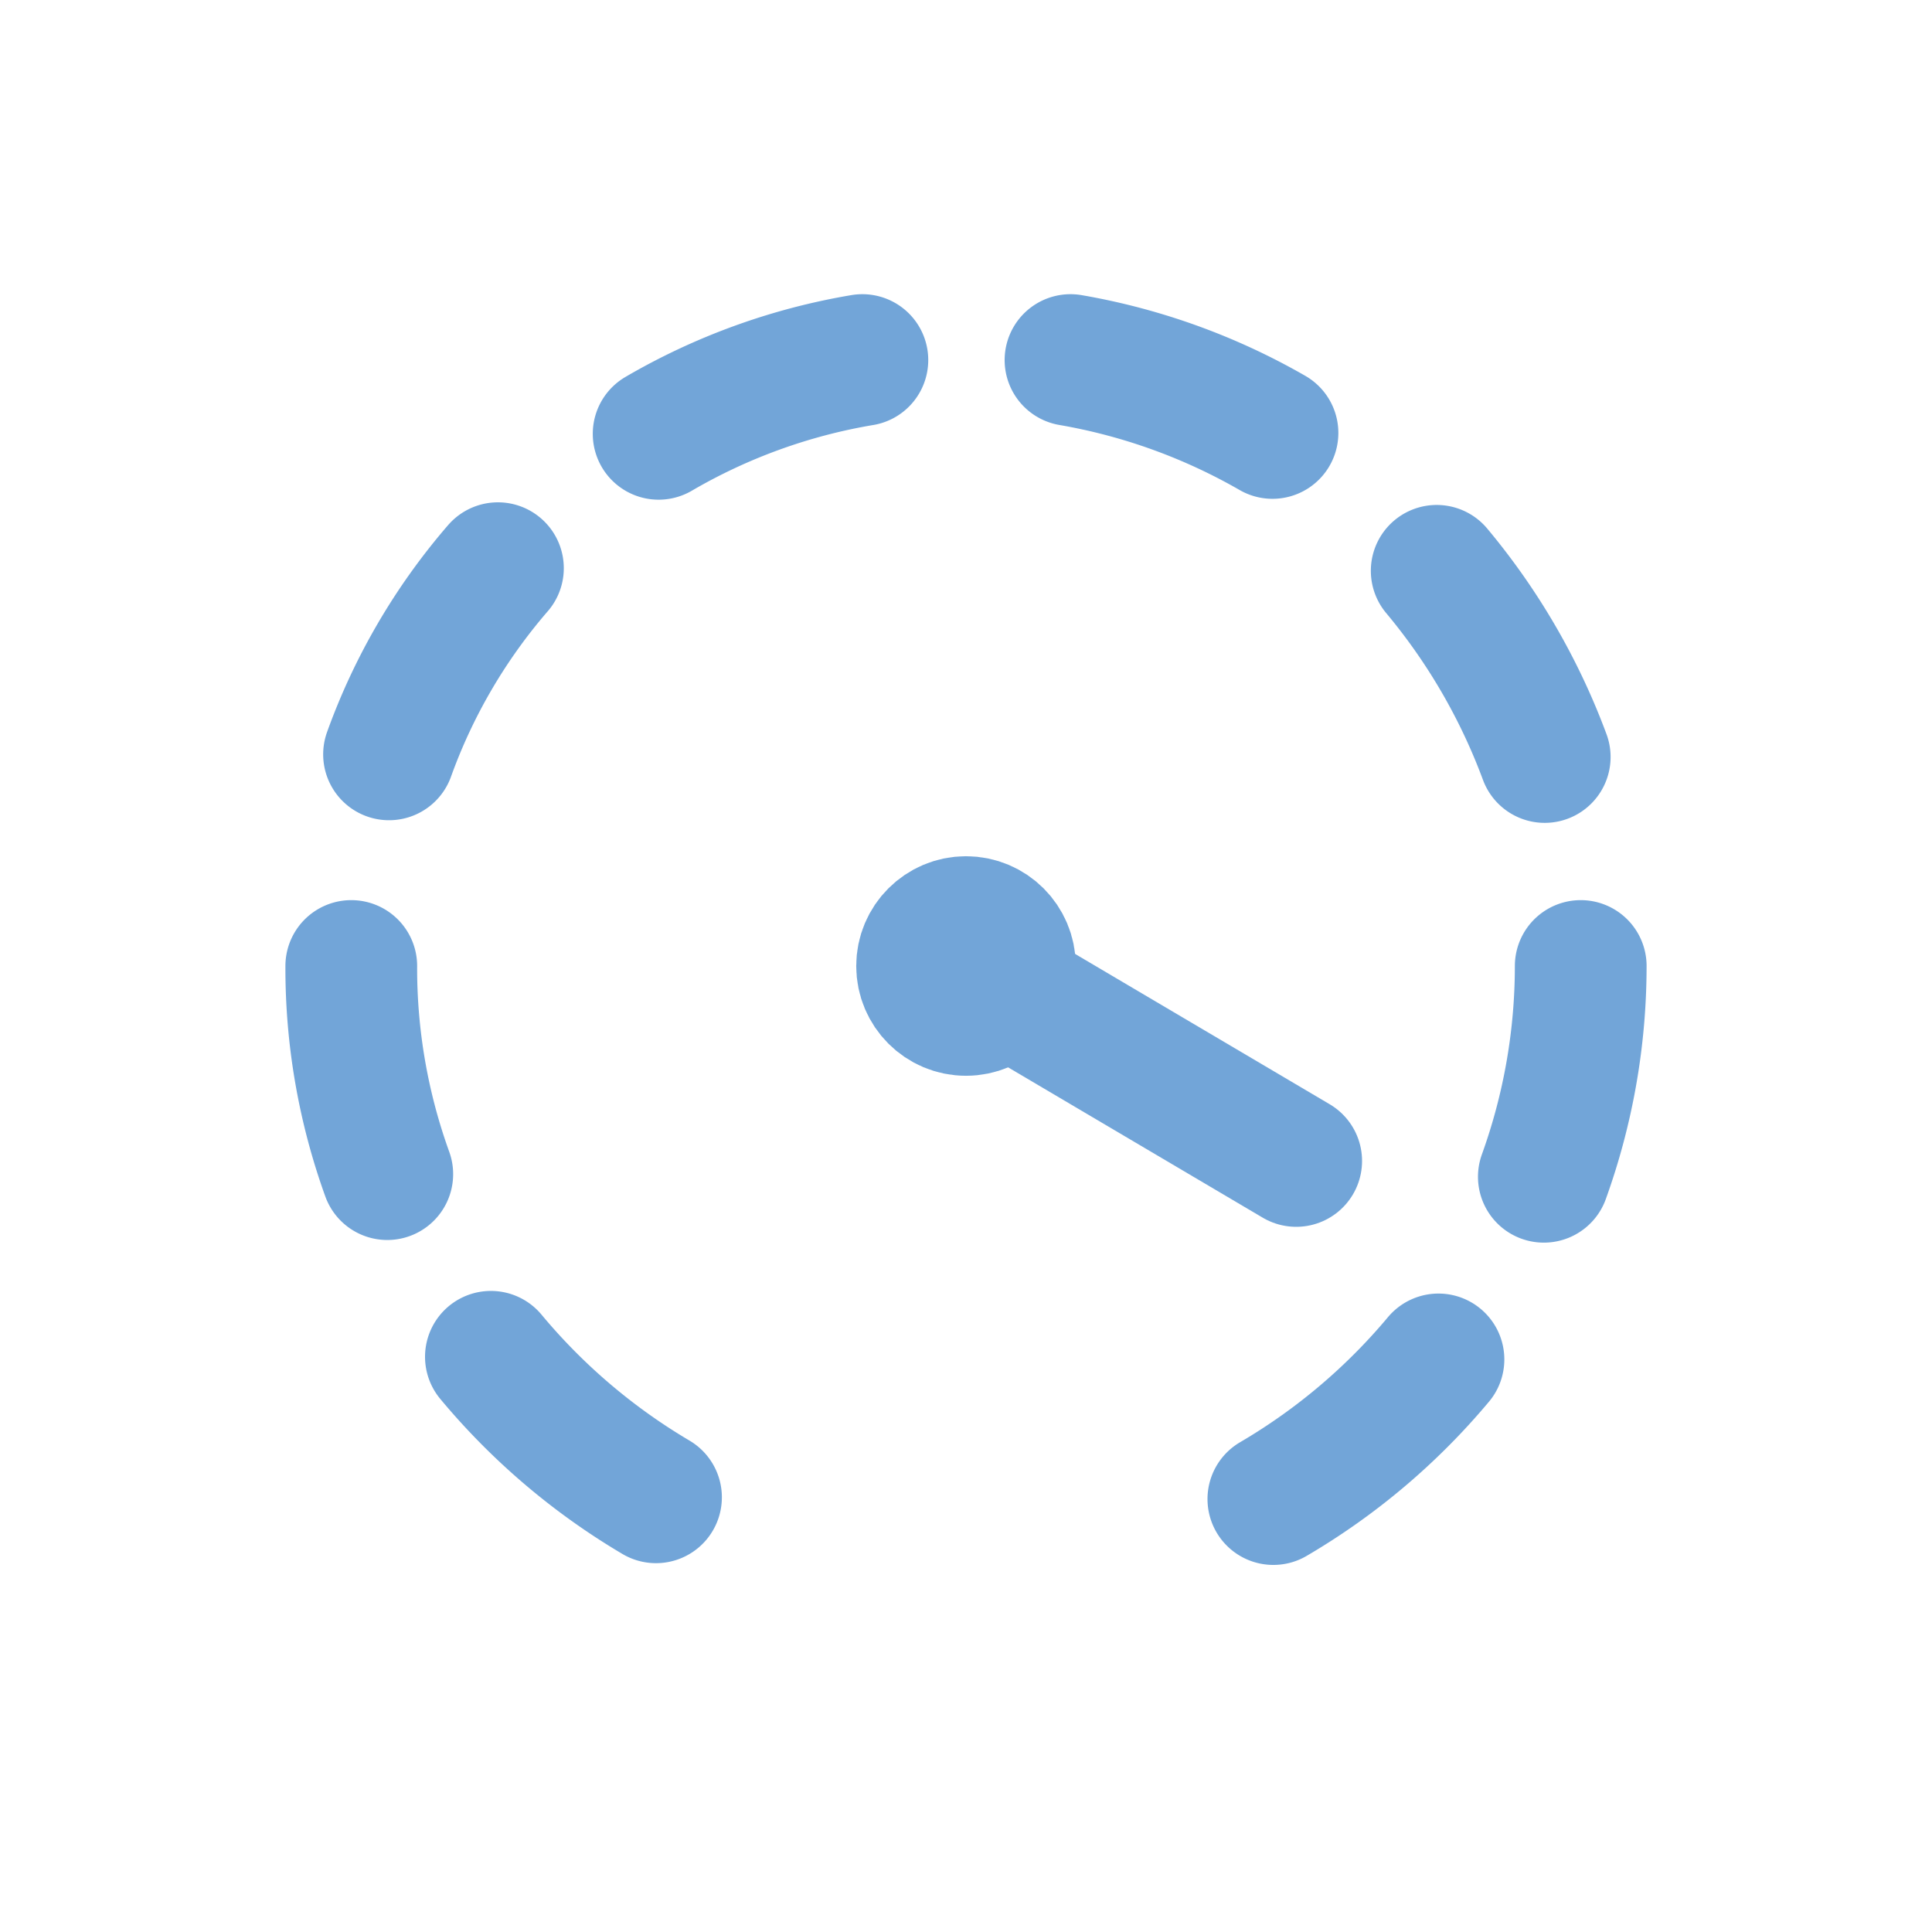
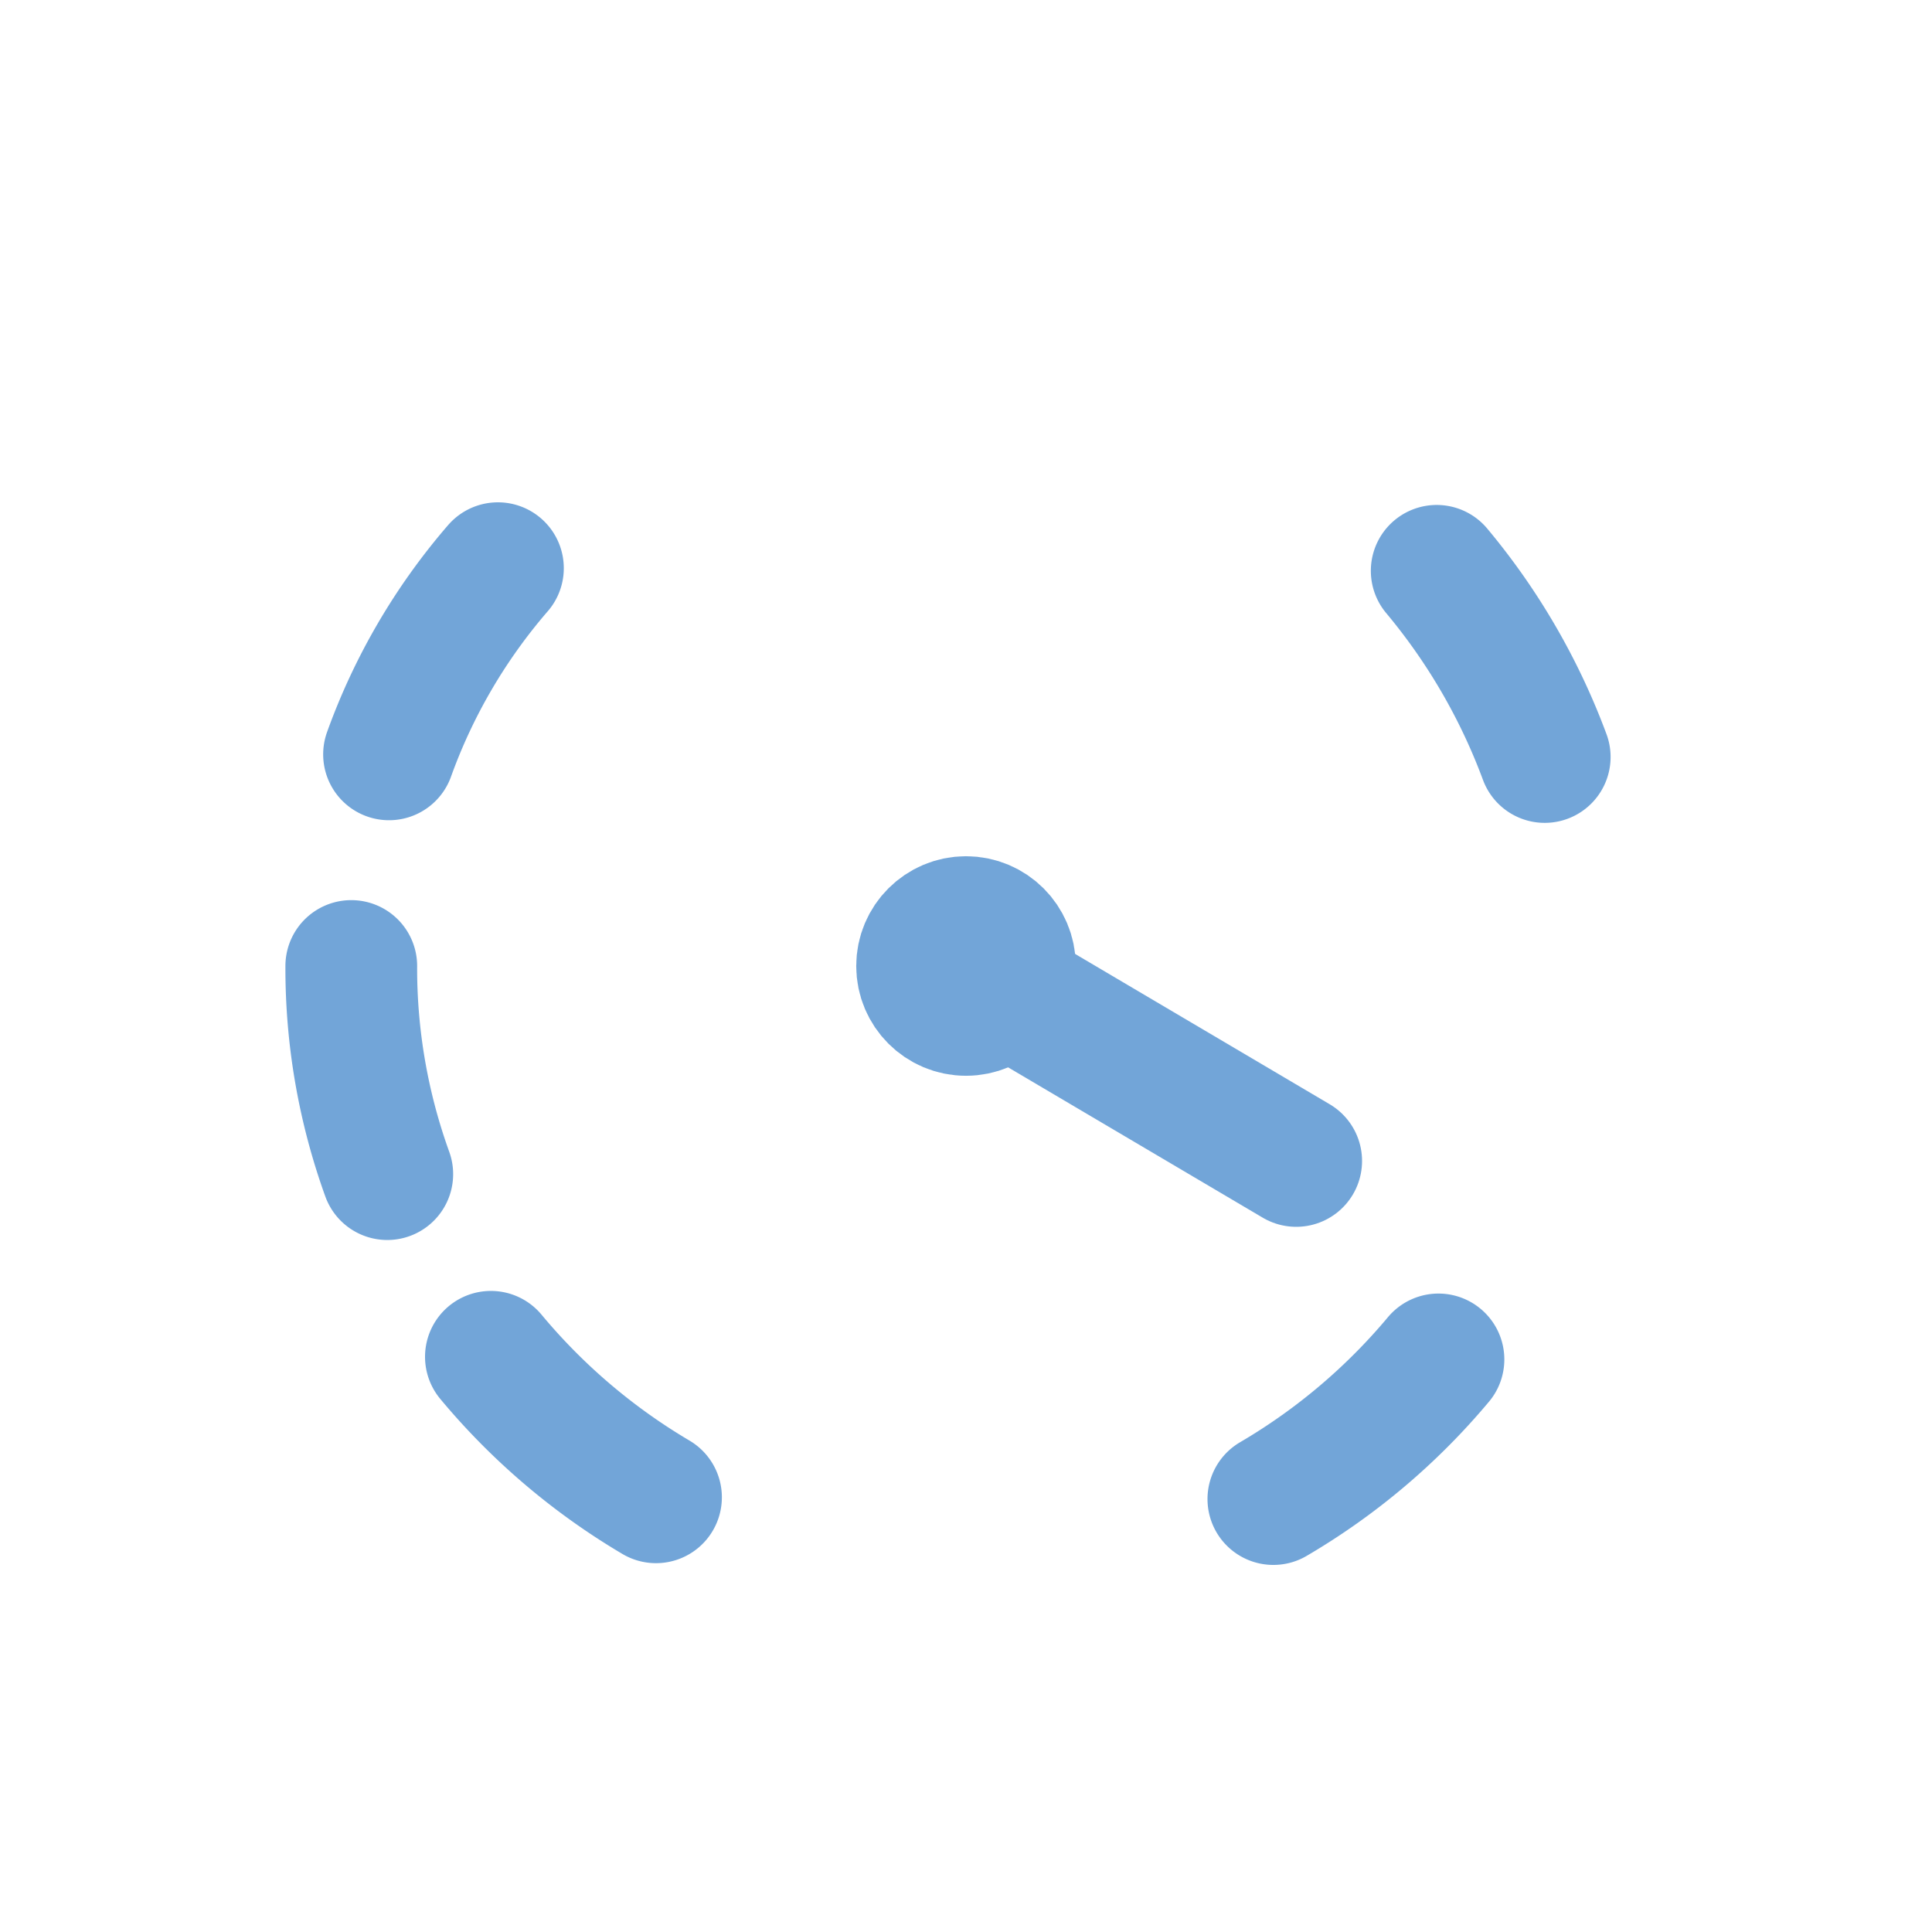
<svg xmlns="http://www.w3.org/2000/svg" id="Layer_1" data-name="Layer 1" viewBox="0 0 22 22">
  <style>.cls-1{fill:none;stroke:#72A5D8;stroke-linecap:round;stroke-linejoin:round;stroke-width:1.5px;}</style>
  <line class="cls-1" x1="14.76" y1="13.22" x2="11" y2="11" />
-   <path class="cls-1" d="M7.5,4.94A6.86,6.86,0,0,1,9.82,4.1" />
  <path class="cls-1" d="M4.43,8.59A6.72,6.72,0,0,1,5.67,6.47" />
  <path class="cls-1" d="M4.41,13.37A6.9,6.9,0,0,1,4,11V11" />
  <path class="cls-1" d="M7.47,17.05a7.23,7.23,0,0,1-1.88-1.6" />
  <path class="cls-1" d="M16.38,15.48a7.19,7.19,0,0,1-1.88,1.59" />
-   <path class="cls-1" d="M18,11v0a7.08,7.08,0,0,1-.42,2.4" />
  <path class="cls-1" d="M16.36,6.5a7.22,7.22,0,0,1,1.23,2.12" />
-   <path class="cls-1" d="M12.19,4.1a7,7,0,0,1,2.3.83" />
  <circle class="cls-1" cx="11" cy="11" r="0.5" />
</svg>